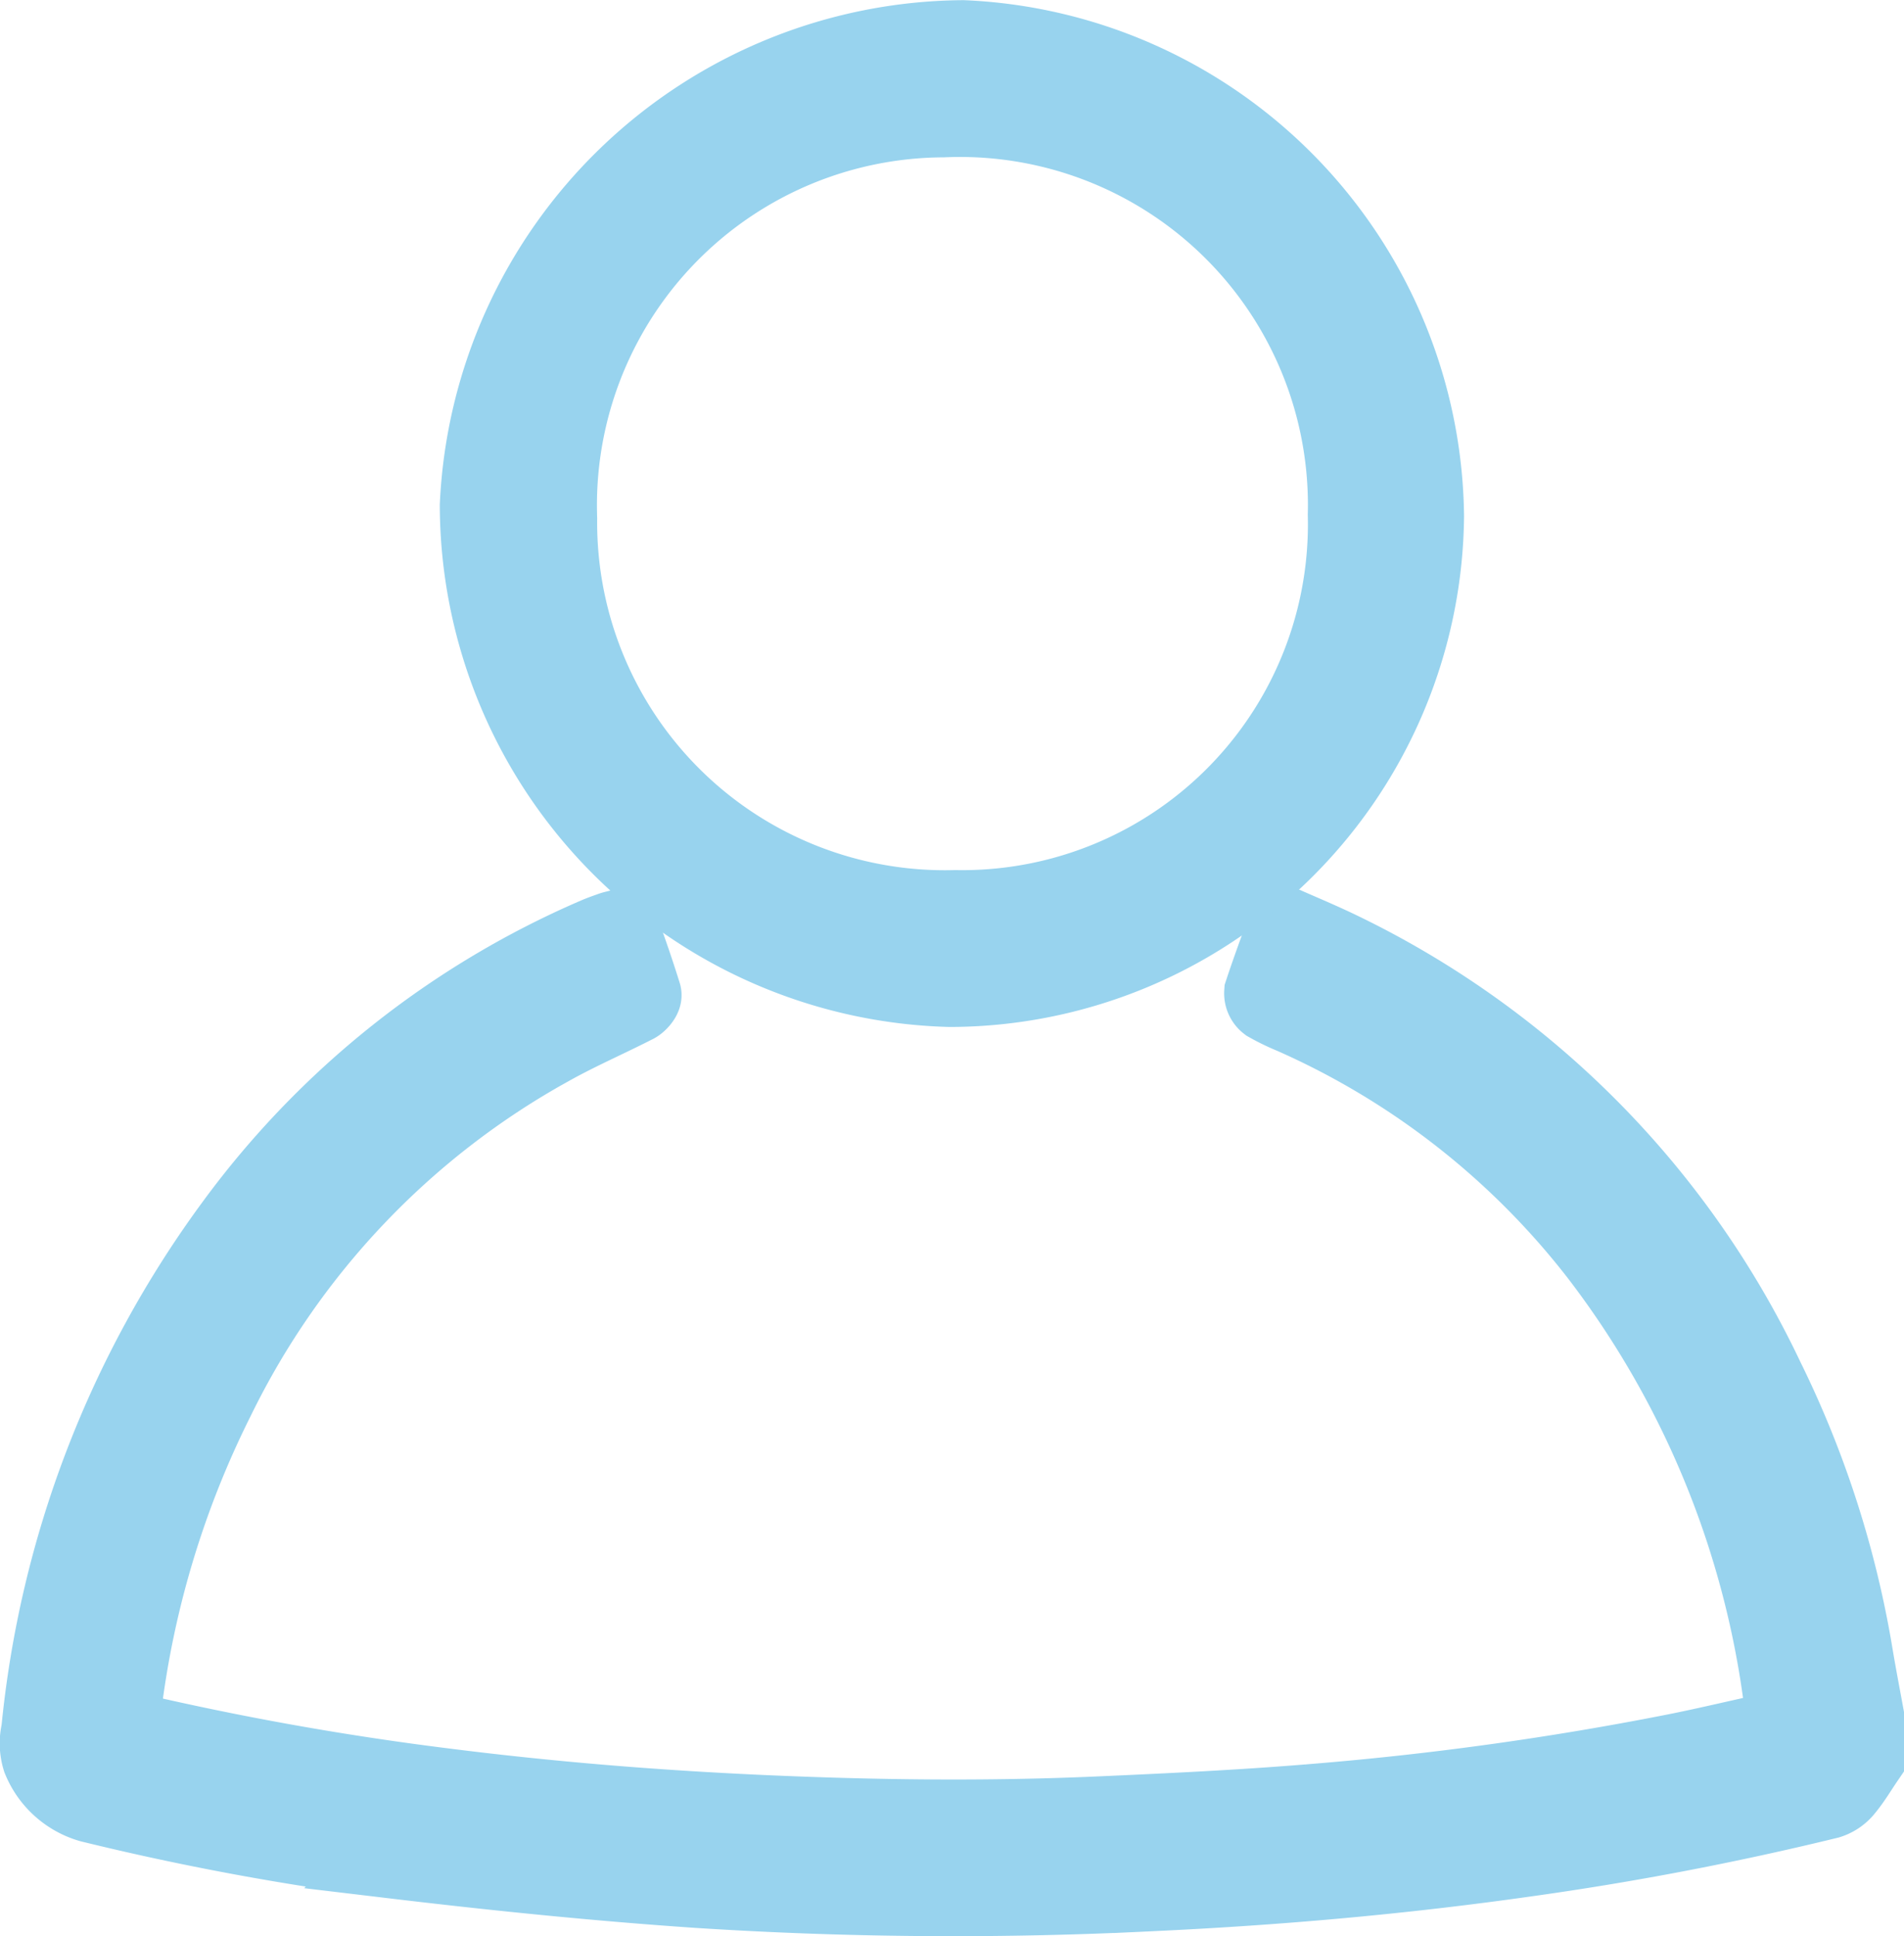
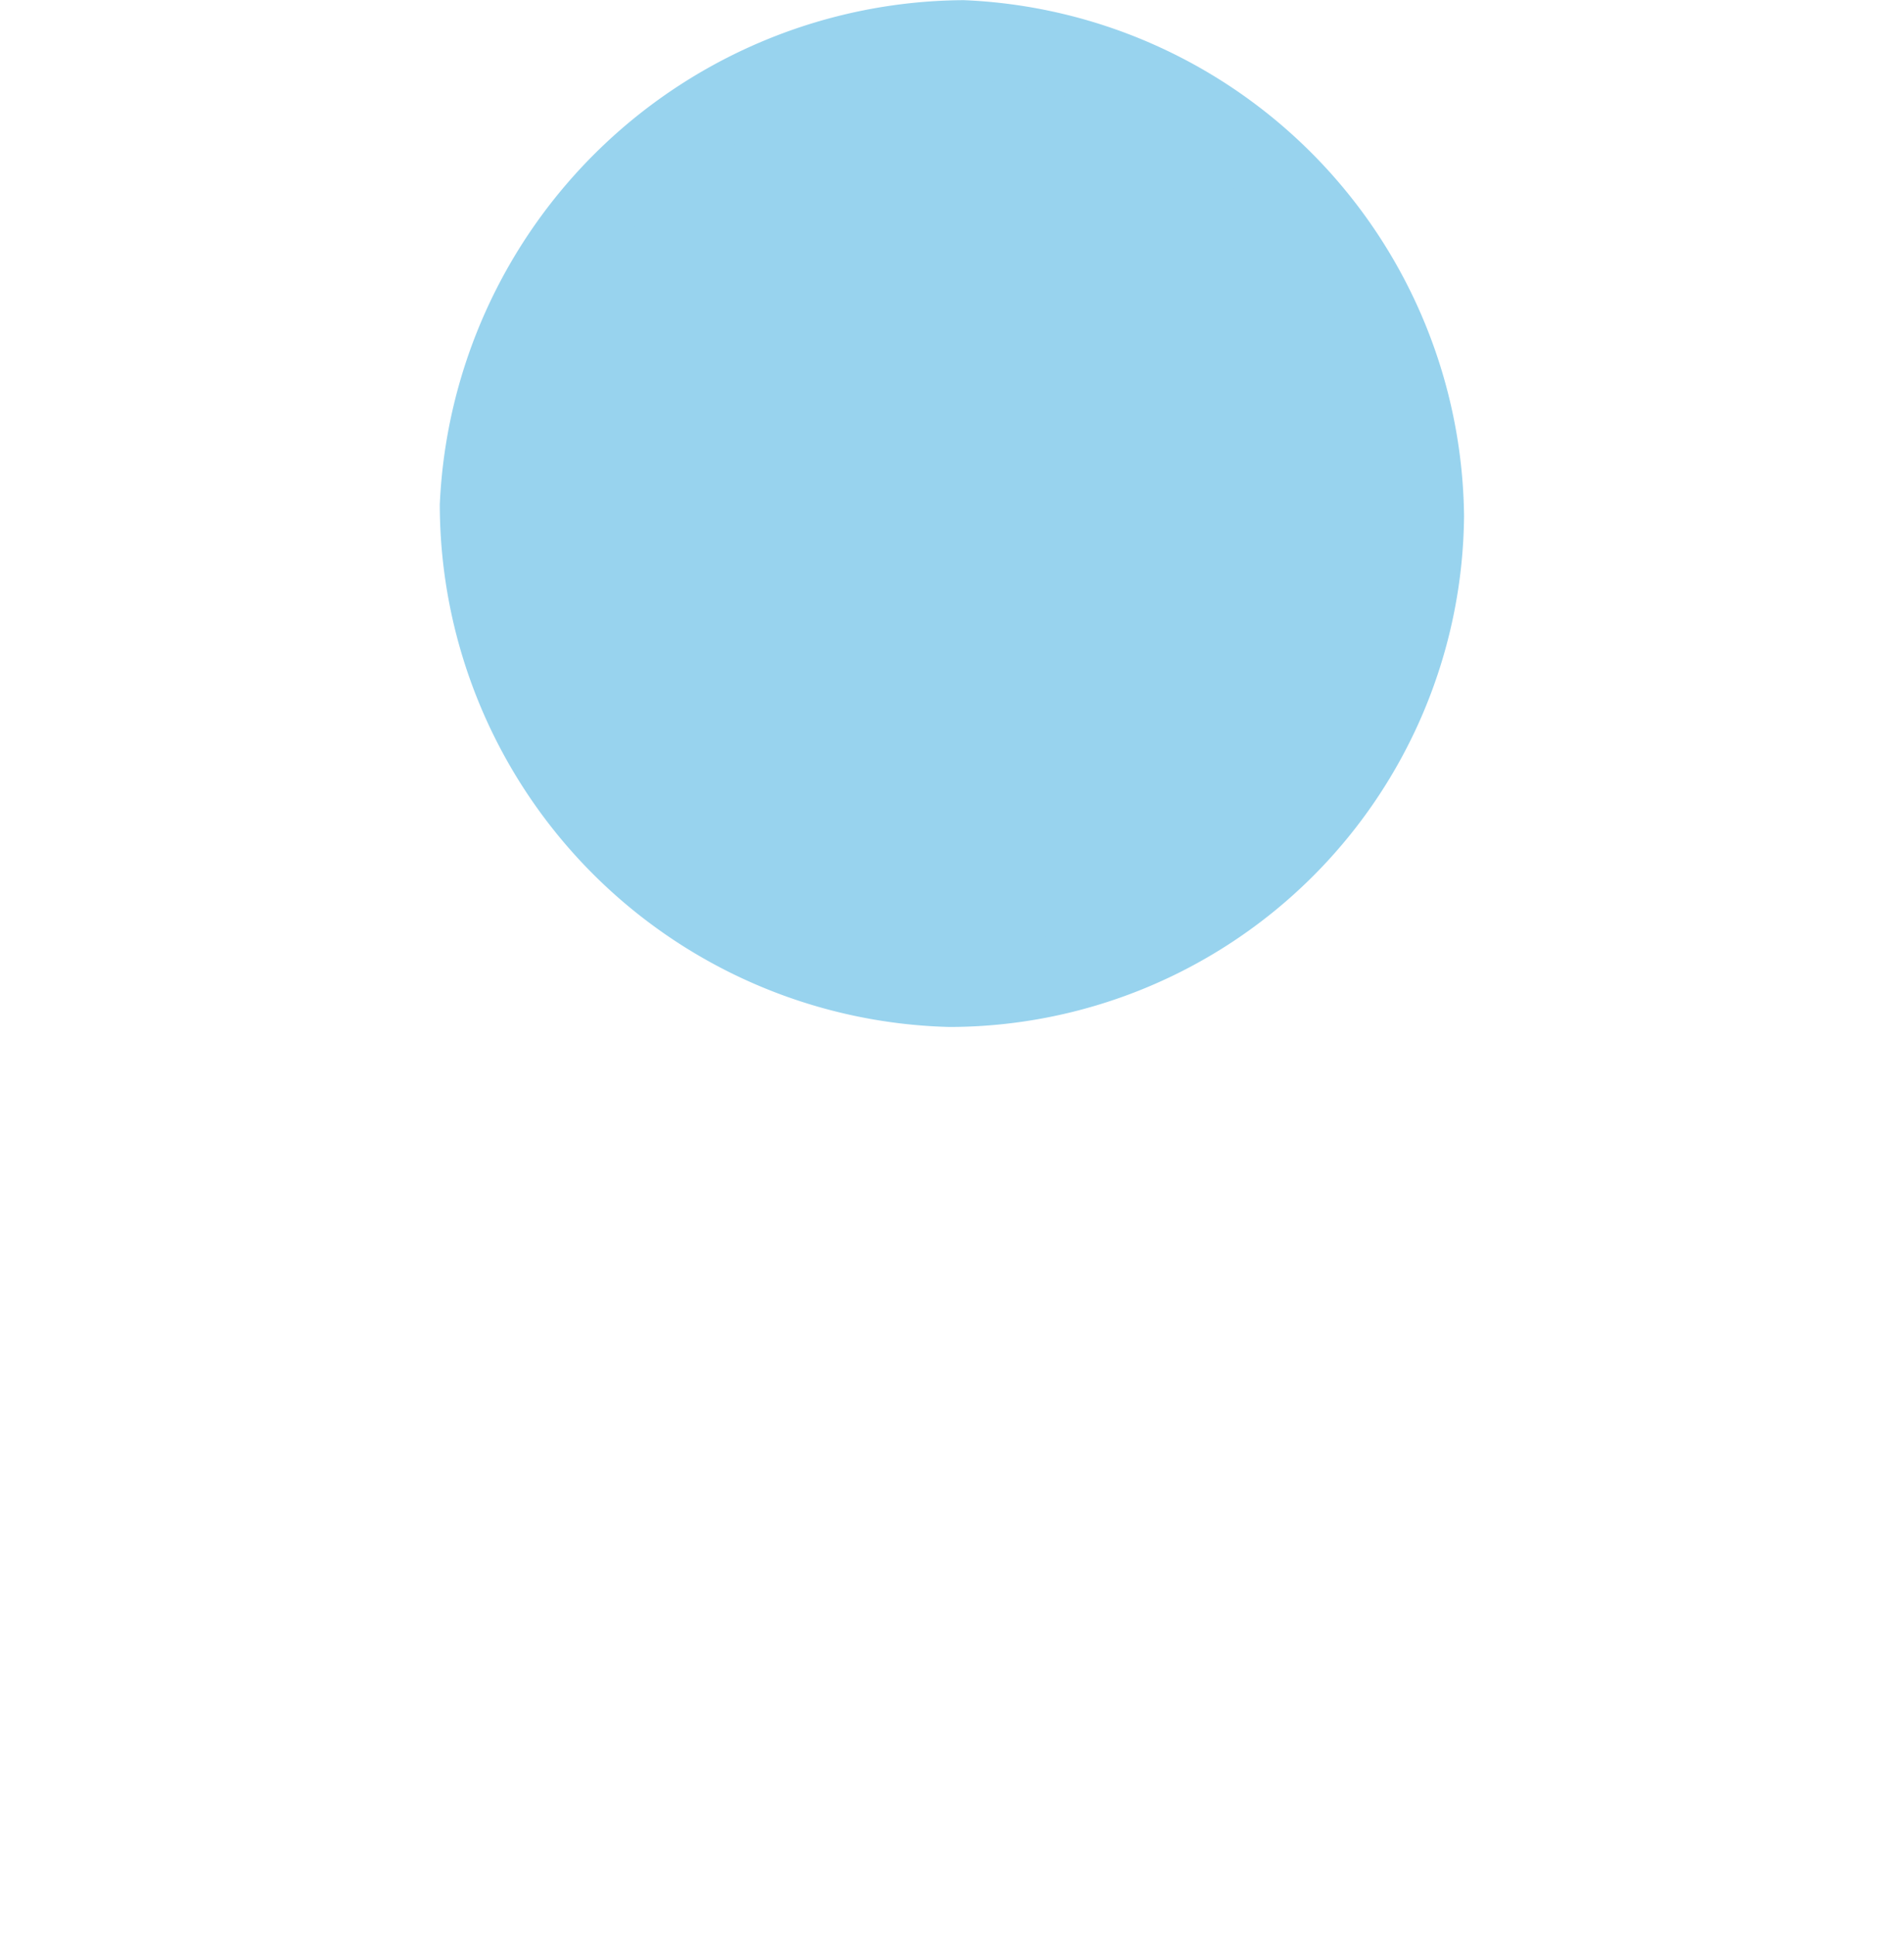
<svg xmlns="http://www.w3.org/2000/svg" width="23.98" height="24.374" viewBox="0 0 23.98 24.374">
  <defs>
    <style>.a{fill:#98d3ee;stroke:#98d3ee;}</style>
  </defs>
  <g transform="translate(0.496 0.5)">
    <g transform="translate(0)">
-       <path class="a" d="M374.36,239.269c-.084.123-.16.253-.255.367a.416.416,0,0,1-.2.137,38.421,38.421,0,0,1-3.834.732c-1.549.219-3.1.356-4.665.429a50.05,50.05,0,0,1-5.739-.04c-1.294-.088-2.587-.221-3.875-.375a33.735,33.735,0,0,1-3.771-.7.95.95,0,0,1-.615-.555.654.654,0,0,1-.011-.349,12.835,12.835,0,0,1,2.439-6.365,11.094,11.094,0,0,1,4.566-3.634c.063-.027.128-.049.192-.072.021-.007.043-.011.091-.024.1.276.194.548.28.824.009.028-.052.1-.094.117-.353.18-.718.338-1.063.531a10.136,10.136,0,0,0-4.218,4.437,11.926,11.926,0,0,0-1.183,3.958c-.023.2-.023.206.167.25a37.973,37.973,0,0,0,3.856.688c1.339.171,2.682.281,4.029.342,1.421.064,2.843.082,4.264.019.883-.039,1.766-.081,2.647-.153a40.466,40.466,0,0,0,4.611-.636c.428-.085.853-.189,1.28-.28.1-.021.121-.07.109-.164a11.707,11.707,0,0,0-2.339-5.836,9.983,9.983,0,0,0-3.868-3.026,2.722,2.722,0,0,1-.307-.149.144.144,0,0,1-.056-.124c.088-.267.186-.531.29-.818.229.1.447.192.658.294a11.4,11.4,0,0,1,5.359,5.392,12.457,12.457,0,0,1,1.119,3.485c.042.25.09.5.136.75Z" transform="translate(-351.376 -217.622)" />
-       <path class="a" d="M565.708-173.455a5.989,5.989,0,0,1-5.975,5.93,6.085,6.085,0,0,1-5.925-6.068,6.143,6.143,0,0,1,6.09-5.859A6.073,6.073,0,0,1,565.708-173.455ZM559.8-168.5a4.853,4.853,0,0,0,4.94-4.973,4.881,4.881,0,0,0-5.094-5,4.881,4.881,0,0,0-4.856,5.047A4.879,4.879,0,0,0,559.8-168.5Z" transform="translate(-548.265 179.454)" />
+       <path class="a" d="M565.708-173.455a5.989,5.989,0,0,1-5.975,5.93,6.085,6.085,0,0,1-5.925-6.068,6.143,6.143,0,0,1,6.09-5.859A6.073,6.073,0,0,1,565.708-173.455ZM559.8-168.5A4.879,4.879,0,0,0,559.8-168.5Z" transform="translate(-548.265 179.454)" />
    </g>
  </g>
</svg>